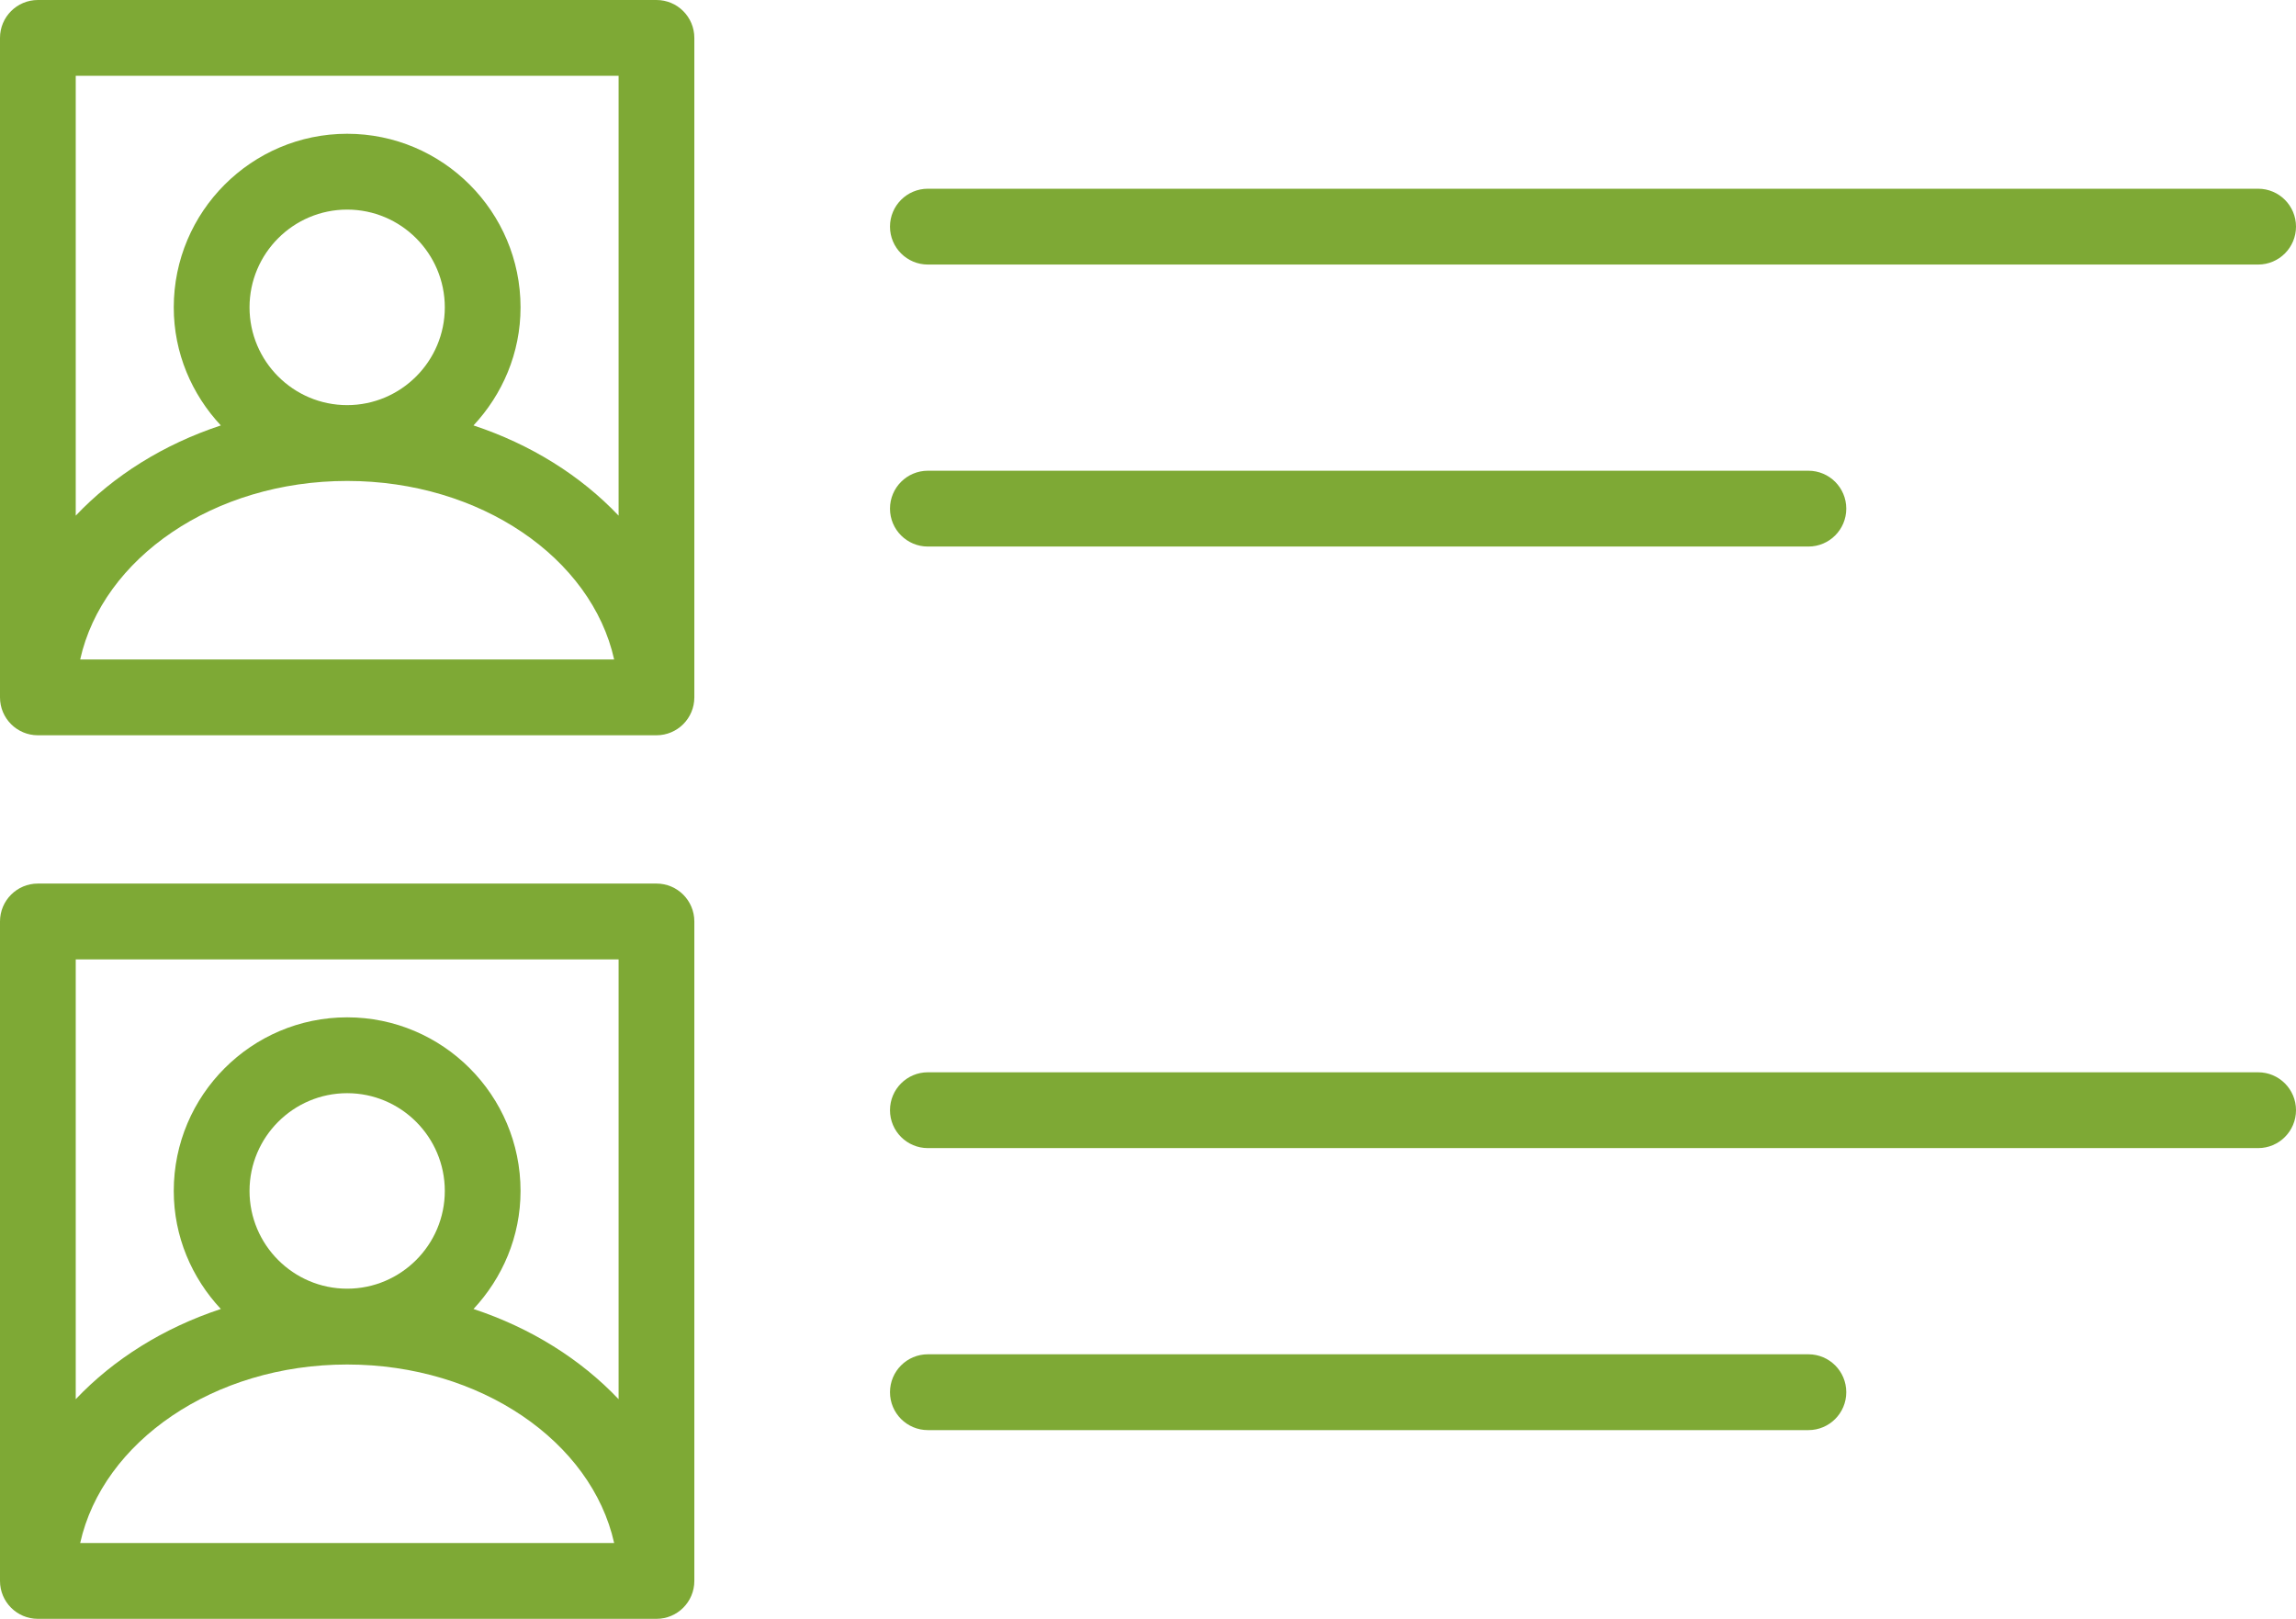
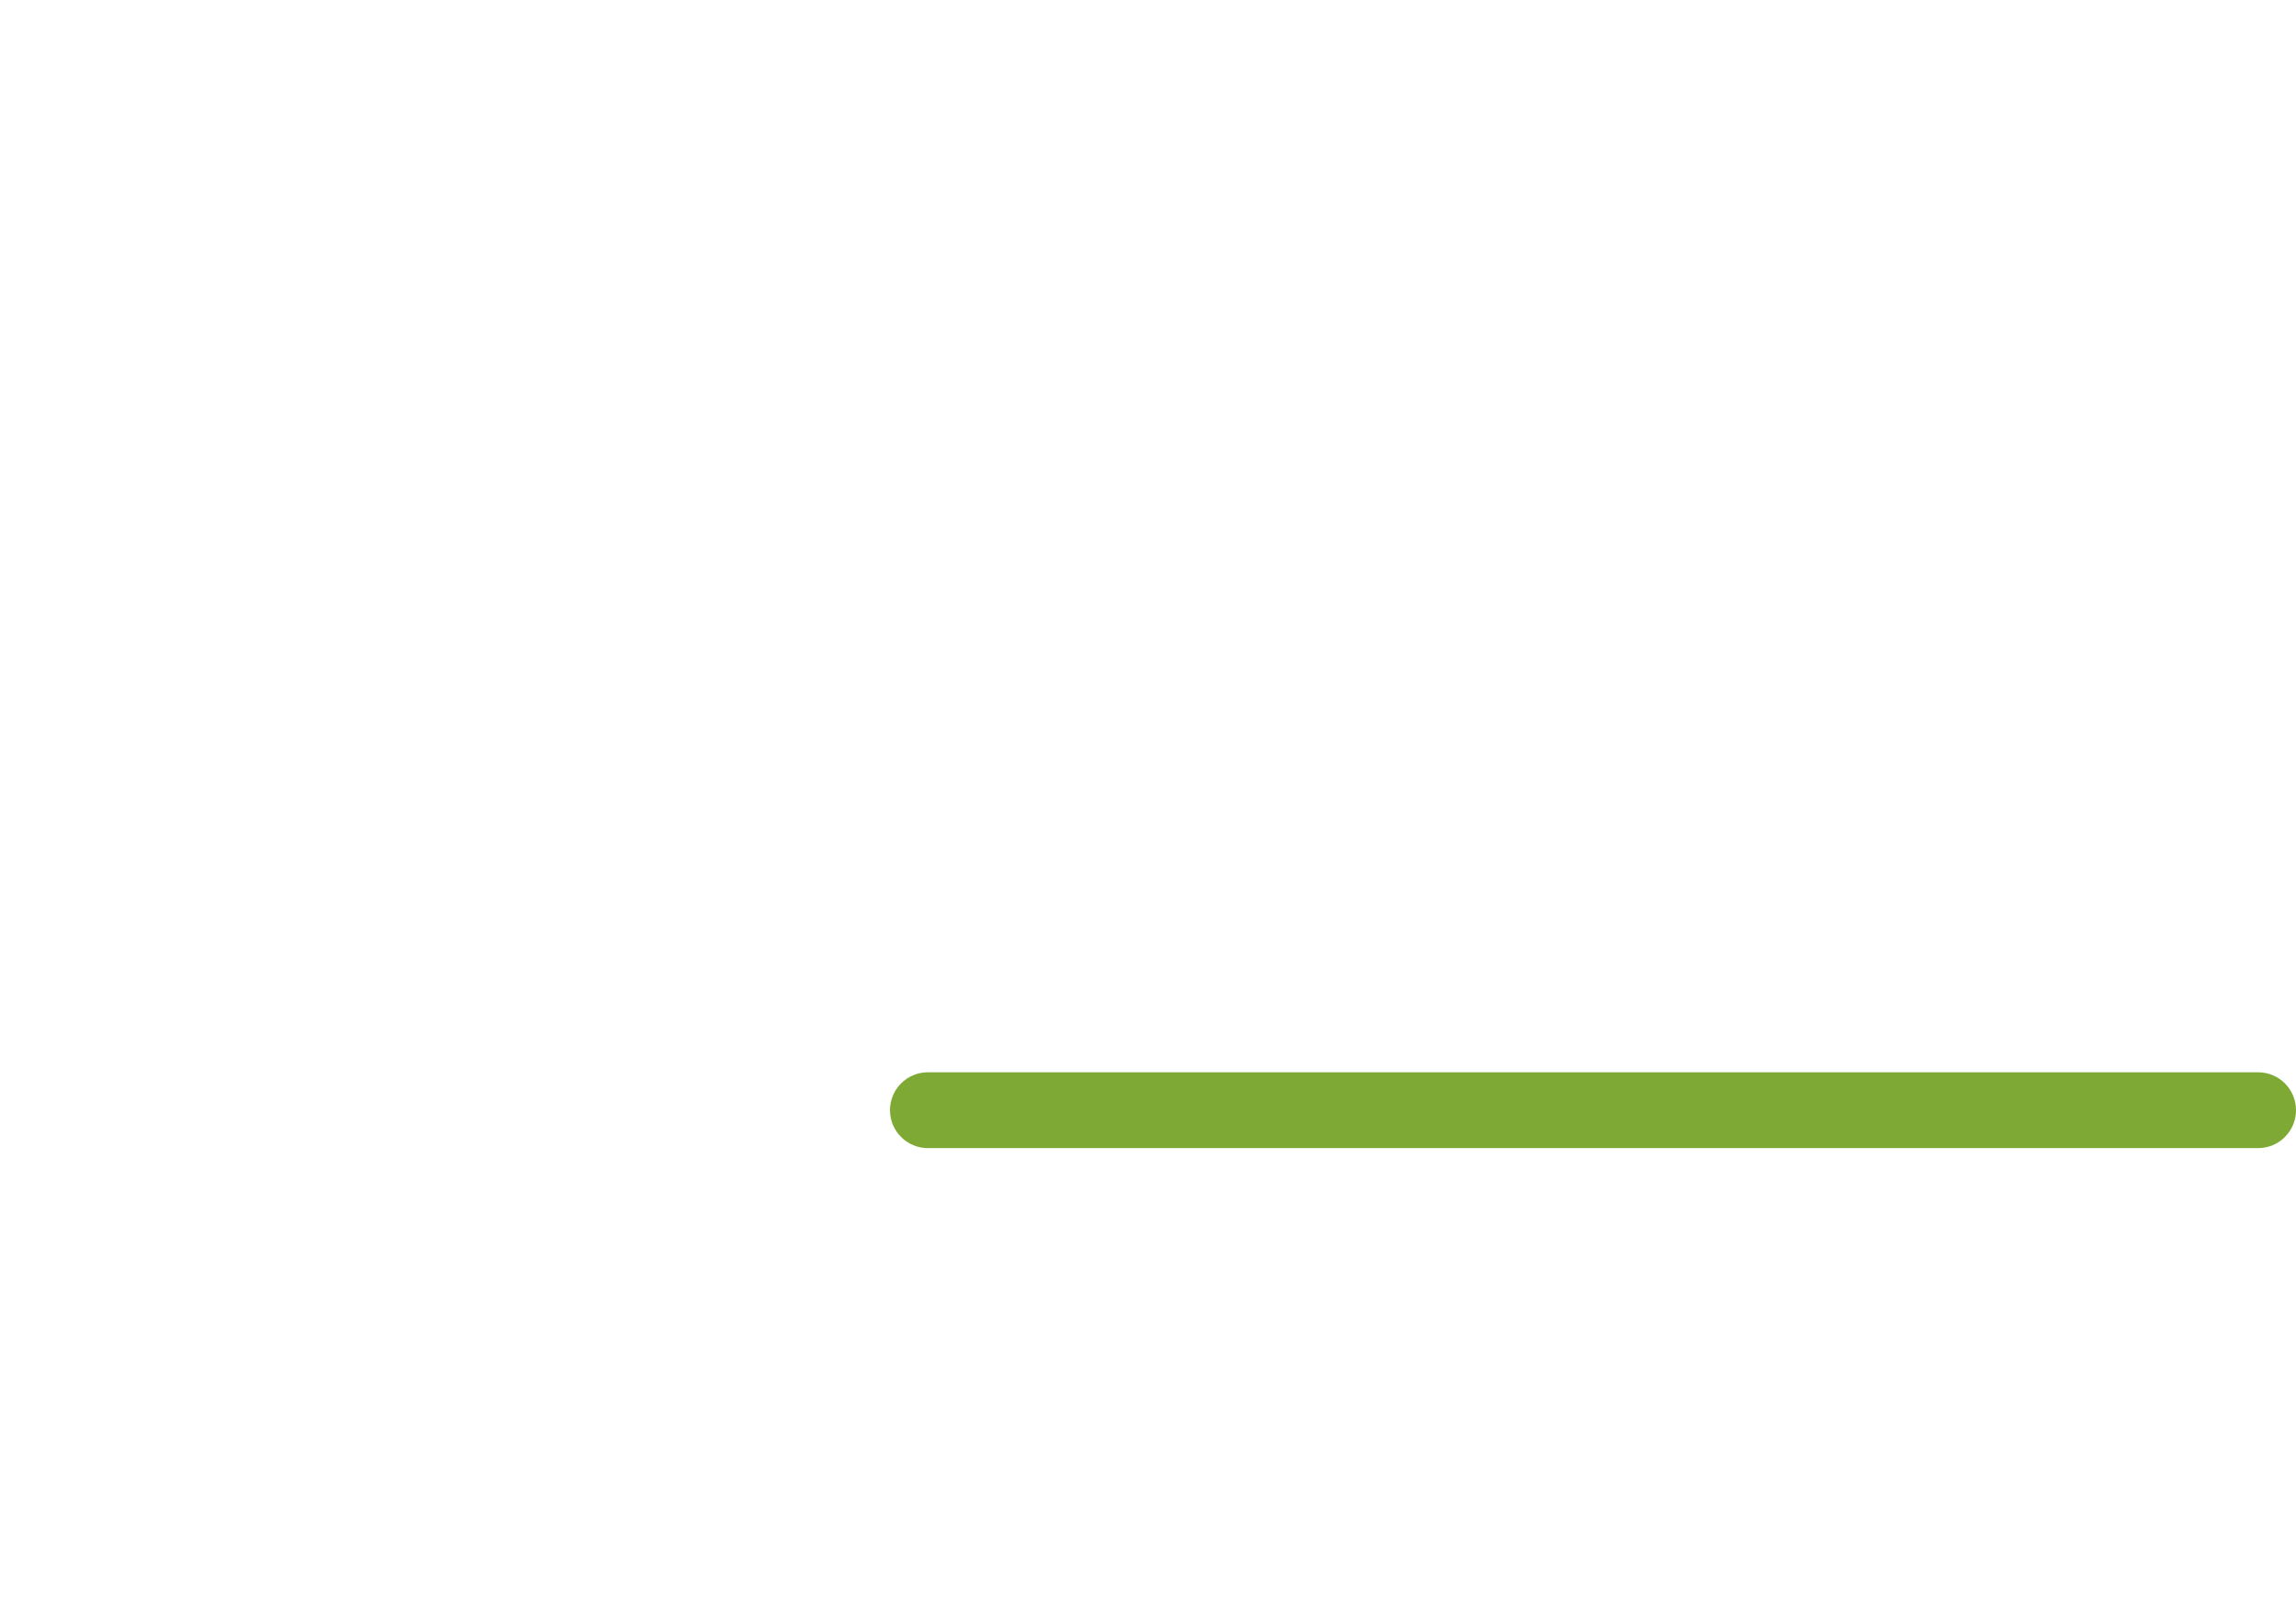
<svg xmlns="http://www.w3.org/2000/svg" width="78" height="55" viewBox="0 0 78 55" fill="none">
-   <path d="M23.588 1.288C23.588 0.576 23.012 0 22.301 0H1.287C0.576 0 0 0.576 0 1.288V23.693C0 24.405 0.576 24.981 1.287 24.981H22.301C23.012 24.981 23.588 24.405 23.588 23.693V1.288ZM8.477 10.443C8.477 8.611 9.965 7.121 11.794 7.121C13.622 7.121 15.111 8.611 15.111 10.443C15.111 12.274 13.622 13.764 11.794 13.764C9.965 13.764 8.477 12.274 8.477 10.443ZM11.794 16.34C16.326 16.34 20.097 18.963 20.864 22.405H2.724C3.491 18.963 7.261 16.34 11.794 16.34ZM16.086 14.454C17.069 13.4 17.684 11.996 17.684 10.443C17.684 7.191 15.041 4.545 11.794 4.545C8.546 4.545 5.903 7.191 5.903 10.443C5.903 11.996 6.518 13.4 7.502 14.454C5.553 15.098 3.858 16.162 2.573 17.519V2.576H21.015V17.519C19.73 16.162 18.034 15.098 16.086 14.454Z" fill="#7EA935" />
-   <path d="M31.522 8.988H76.713C77.424 8.988 78 8.412 78 7.7C78 6.988 77.424 6.412 76.713 6.412H31.522C30.811 6.412 30.235 6.988 30.235 7.7C30.235 8.412 30.811 8.988 31.522 8.988Z" fill="#7EA935" />
-   <path d="M31.522 18.569H61.435C62.146 18.569 62.722 17.993 62.722 17.281C62.722 16.569 62.146 15.993 61.435 15.993H31.522C30.811 15.993 30.235 16.569 30.235 17.281C30.235 17.993 30.811 18.569 31.522 18.569Z" fill="#7EA935" />
-   <path d="M23.588 31.307C23.588 30.595 23.012 30.019 22.301 30.019H1.287C0.576 30.019 0 30.595 0 31.307V53.712C0 54.424 0.576 55 1.287 55H22.301C23.012 55 23.588 54.424 23.588 53.712V31.307ZM8.477 40.462C8.477 38.63 9.965 37.141 11.794 37.141C13.622 37.141 15.111 38.63 15.111 40.462C15.111 42.293 13.622 43.783 11.794 43.783C9.965 43.783 8.477 42.293 8.477 40.462ZM11.794 46.359C16.326 46.359 20.097 48.983 20.864 52.424H2.724C3.491 48.983 7.261 46.359 11.794 46.359ZM16.086 44.473C17.069 43.419 17.684 42.015 17.684 40.462C17.684 37.21 15.041 34.564 11.794 34.564C8.546 34.564 5.903 37.21 5.903 40.462C5.903 42.015 6.518 43.419 7.502 44.473C5.553 45.117 3.858 46.181 2.573 47.538V32.595H21.015V47.538C19.73 46.181 18.034 45.117 16.086 44.473Z" fill="#7EA935" />
  <path d="M31.522 39.007H76.713C77.424 39.007 78 38.431 78 37.719C78 37.007 77.424 36.431 76.713 36.431H31.522C30.811 36.431 30.235 37.007 30.235 37.719C30.235 38.431 30.811 39.007 31.522 39.007Z" fill="#7EA935" />
-   <path d="M31.522 48.588H61.435C62.146 48.588 62.722 48.012 62.722 47.3C62.722 46.588 62.146 46.012 61.435 46.012H31.522C30.811 46.012 30.235 46.588 30.235 47.3C30.235 48.012 30.811 48.588 31.522 48.588Z" fill="#7EA935" />
</svg>